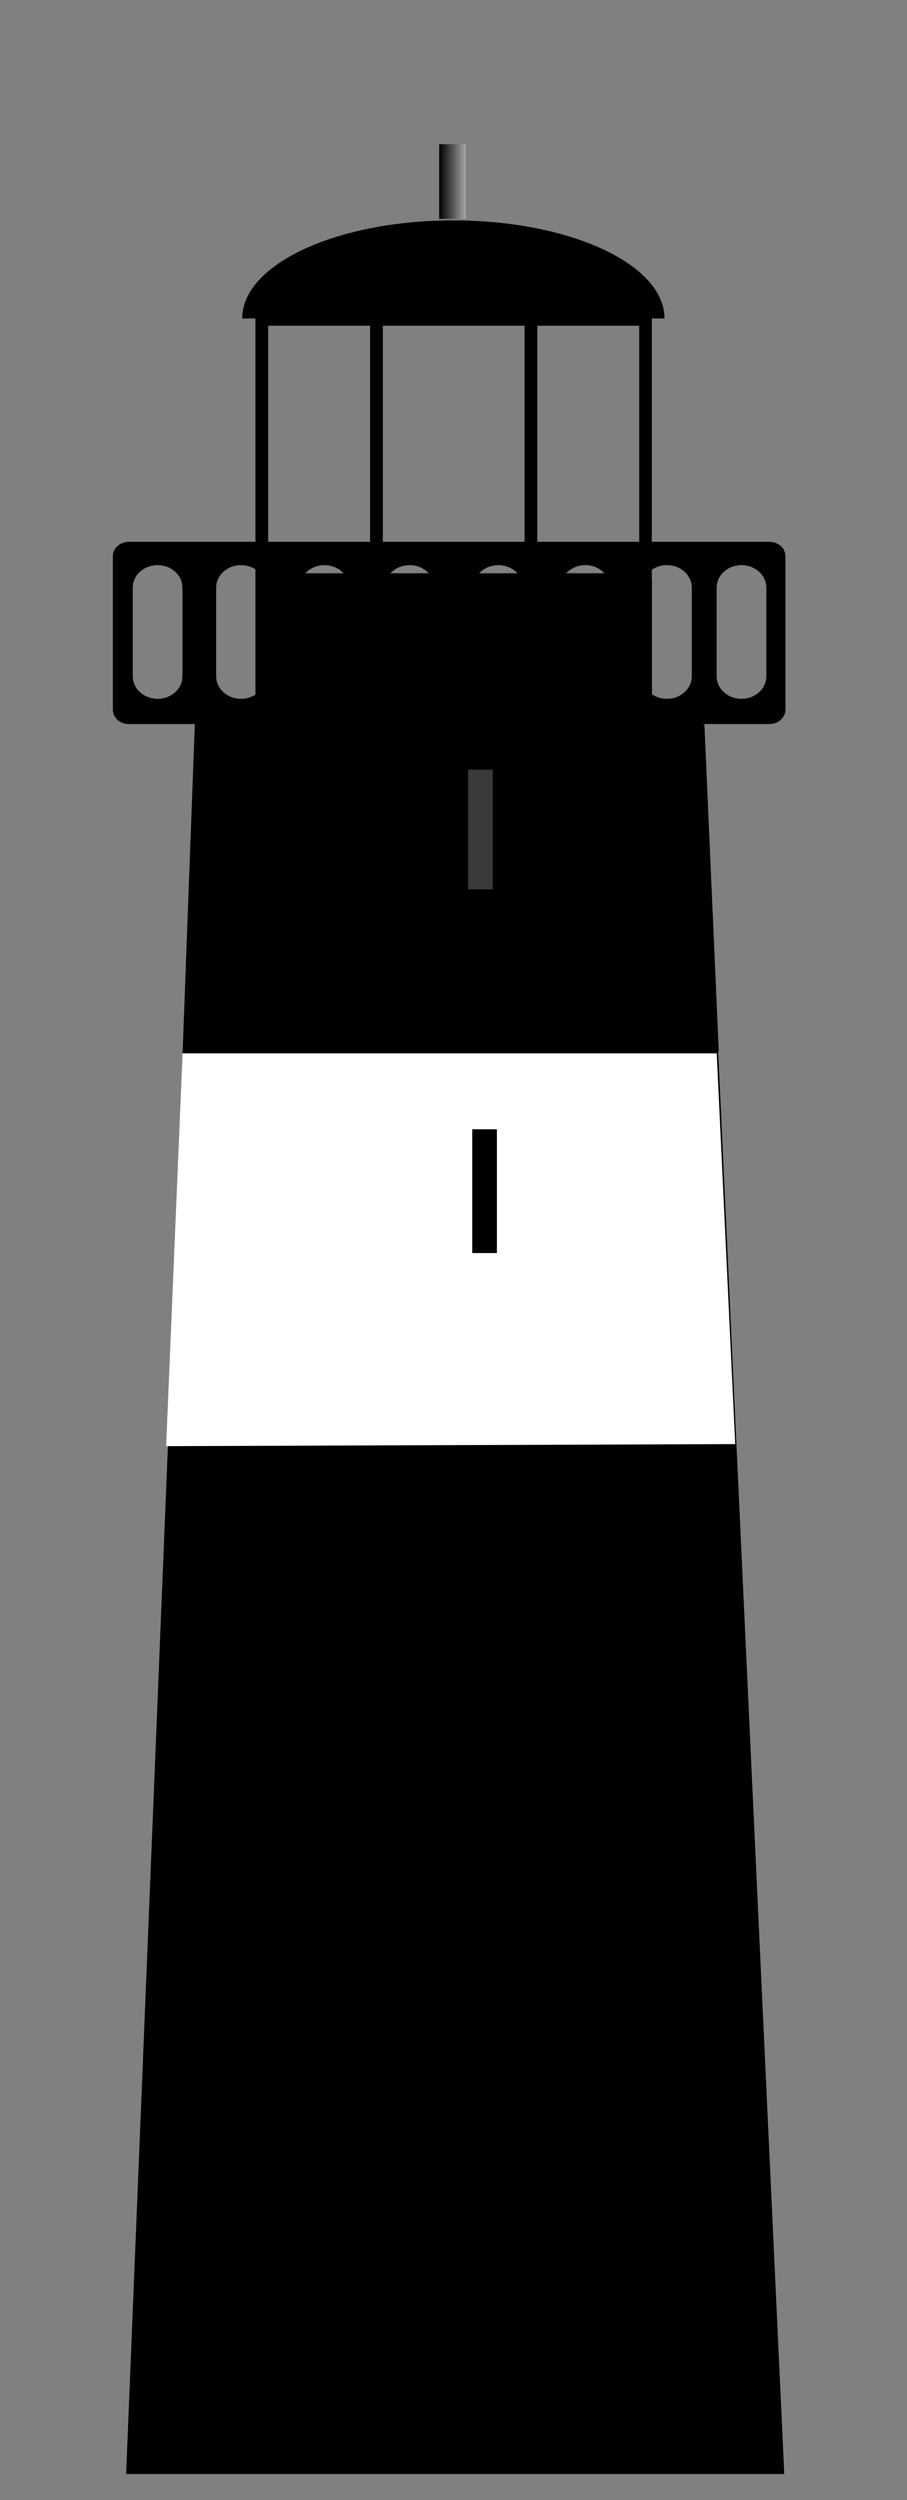
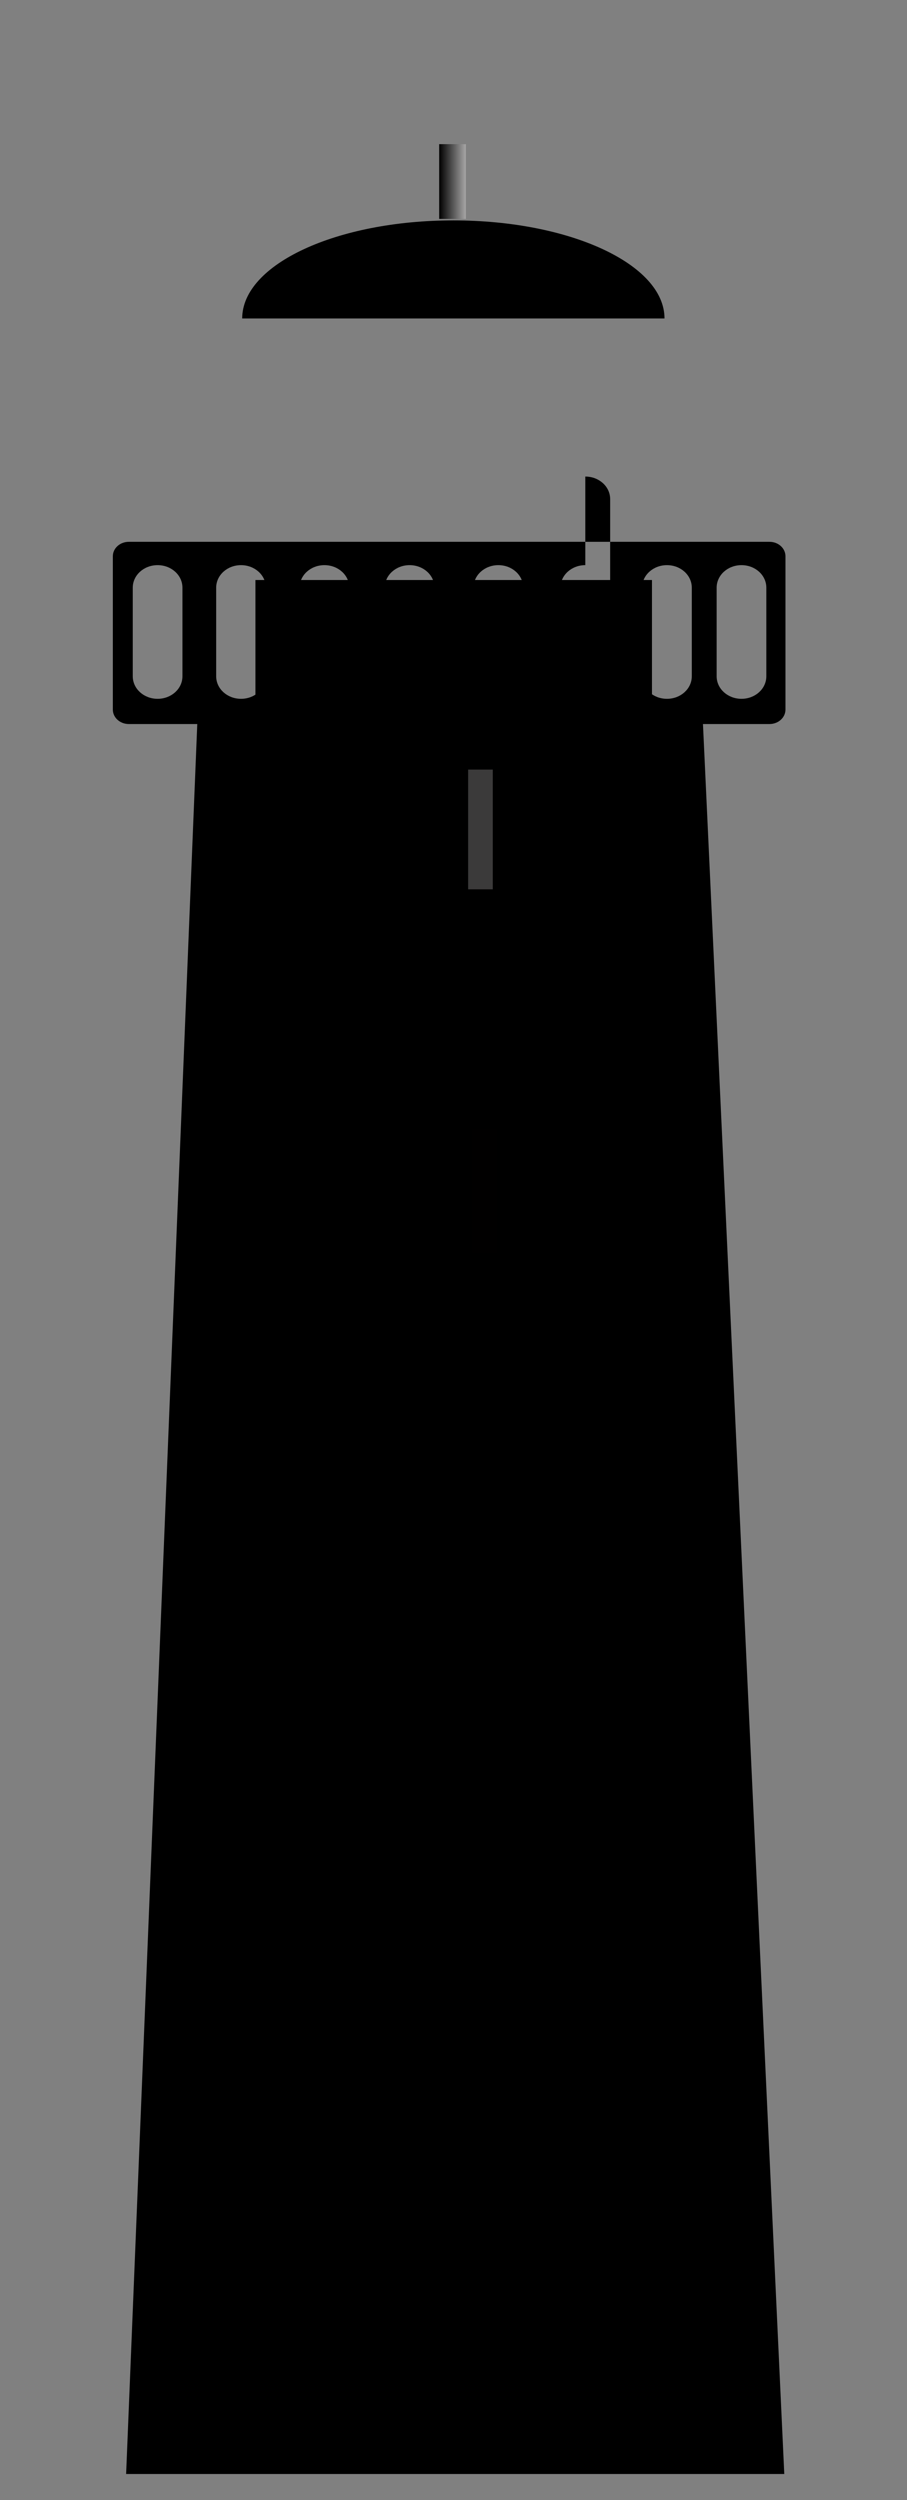
<svg xmlns="http://www.w3.org/2000/svg" xmlns:xlink="http://www.w3.org/1999/xlink" width="294.658" height="811.374">
  <rect width="100%" height="100%" fill="#808080" stroke="none" />
  <defs>
    <linearGradient id="linearGradient1625">
      <stop stop-color="#000000" offset="0" id="stop1626" />
      <stop stop-color="#a7a6a6" offset="1" id="stop1627" />
    </linearGradient>
    <linearGradient y2="-0" y1="-0" xlink:href="#linearGradient1625" x2="1" x1="0" id="linearGradient672" />
  </defs>
  <g>
    <title>Layer 1</title>
    <g transform="matrix(0.876, 0, 0, 0.866, -215.526, -88.912)" id="g666">
      <path fill="#000000" fill-rule="evenodd" id="path1578" d="m492.469,222.017l-156.614,0c0,-20.296 35.059,-36.749 78.307,-36.749c43.248,0 78.307,16.453 78.307,36.749z" />
-       <path fill="#000000" fill-rule="evenodd" id="path1586" d="m340.765,220.48l0,100.24l146.997,0l0,-100.24l-146.997,0zm4.725,4.265l0,92.77l37.797,0l0,-92.77l-37.797,0zm42.522,0l0,92.77l52.562,0l0,-92.77l-52.562,0zm57.286,0l0,92.77l37.797,0l0,-92.77l-37.797,0z" />
      <rect fill="#000000" fill-rule="evenodd" y="320.041" x="340.765" width="147.055" id="rect1606" height="54.333" />
    </g>
    <path fill="#000000" fill-rule="evenodd" id="path1574" d="m64.361,228.305l-23.386,574.623l213.813,0l-26.727,-574.623l-163.701,0z" />
-     <path fill="#000000" fill-rule="evenodd" id="path1605" d="m41.845,175.847c-2.875,0 -5.189,2.098 -5.189,4.704l0,49.73c0,2.606 2.314,4.704 5.189,4.704l208.143,0c2.875,0 5.189,-2.098 5.189,-4.704l0,-49.73c0,-2.606 -2.314,-4.704 -5.189,-4.704l-208.143,0zm9.356,7.568c-4.472,0 -8.072,3.264 -8.072,7.318l0,28.75c0,4.054 3.6,7.318 8.072,7.318l0,0c4.472,0 8.072,-3.264 8.072,-7.318l0,-28.75c0,-4.054 -3.6,-7.318 -8.072,-7.318l0,0zm27.098,0c-4.472,0 -8.072,3.264 -8.072,7.318l0,28.75c0,4.054 3.6,7.318 8.072,7.318l0,0c4.472,0 8.072,-3.264 8.072,-7.318l0,-28.75c0,-4.054 -3.6,-7.318 -8.072,-7.318l0,0zm27.098,0c-4.472,0 -8.072,3.264 -8.072,7.318l0,28.75c0,4.054 3.6,7.318 8.072,7.318l0,0c4.472,0 8.072,-3.264 8.072,-7.318l0,-28.75c0,-4.054 -3.6,-7.318 -8.072,-7.318l0,0zm27.675,0c-4.472,0 -8.072,3.264 -8.072,7.318l0,28.75c0,4.054 3.6,7.318 8.072,7.318l0,0c4.472,0 8.072,-3.264 8.072,-7.318l0,-28.75c0,-4.054 -3.6,-7.318 -8.072,-7.318l-0,0zm28.828,-0c-4.472,0 -8.072,3.264 -8.072,7.318l0,28.75c0,4.054 3.6,7.318 8.072,7.318l0,0c4.472,0 8.072,-3.264 8.072,-7.318l0,-28.75c0,-4.054 -3.6,-7.318 -8.072,-7.318l0,0zm28.251,0c-4.472,0 -8.072,3.264 -8.072,7.318l0,28.75c0,4.054 3.6,7.318 8.072,7.318l0,0c4.472,0 8.072,-3.264 8.072,-7.318l0,-28.75c0,-4.054 -3.6,-7.318 -8.072,-7.318l0,0zm26.522,0c-4.472,0 -8.072,3.264 -8.072,7.318l0,28.75c0,4.054 3.6,7.318 8.072,7.318l0,0c4.472,0 8.072,-3.264 8.072,-7.318l0,-28.75c0,-4.054 -3.6,-7.318 -8.072,-7.318l0,0zm24.215,0c-4.472,0 -8.072,3.264 -8.072,7.318l0,28.75c0,4.054 3.6,7.318 8.072,7.318l0,0c4.472,0 8.072,-3.264 8.072,-7.318l0,-28.75c0,-4.054 -3.6,-7.318 -8.072,-7.318l-0,0z" />
-     <path fill="#000000" fill-rule="evenodd" id="path1622" d="m63.317,234.416l-4.004,107.454l174.195,-0.667l-4.672,-106.119l-165.519,-0.667z" />
-     <path fill="#000000" fill-rule="evenodd" id="path1623" d="m54.641,470.013l-4.672,128.811l194.885,0l-6.007,-128.811l-184.206,0z" />
+     <path fill="#000000" fill-rule="evenodd" id="path1605" d="m41.845,175.847c-2.875,0 -5.189,2.098 -5.189,4.704l0,49.73c0,2.606 2.314,4.704 5.189,4.704l208.143,0c2.875,0 5.189,-2.098 5.189,-4.704l0,-49.73c0,-2.606 -2.314,-4.704 -5.189,-4.704l-208.143,0zm9.356,7.568c-4.472,0 -8.072,3.264 -8.072,7.318l0,28.75c0,4.054 3.6,7.318 8.072,7.318l0,0c4.472,0 8.072,-3.264 8.072,-7.318l0,-28.75c0,-4.054 -3.6,-7.318 -8.072,-7.318l0,0zm27.098,0c-4.472,0 -8.072,3.264 -8.072,7.318l0,28.75c0,4.054 3.6,7.318 8.072,7.318l0,0c4.472,0 8.072,-3.264 8.072,-7.318l0,-28.75c0,-4.054 -3.6,-7.318 -8.072,-7.318l0,0zm27.098,0c-4.472,0 -8.072,3.264 -8.072,7.318l0,28.75c0,4.054 3.6,7.318 8.072,7.318l0,0c4.472,0 8.072,-3.264 8.072,-7.318l0,-28.75c0,-4.054 -3.6,-7.318 -8.072,-7.318l0,0zm27.675,0c-4.472,0 -8.072,3.264 -8.072,7.318l0,28.75c0,4.054 3.6,7.318 8.072,7.318l0,0c4.472,0 8.072,-3.264 8.072,-7.318l0,-28.75c0,-4.054 -3.6,-7.318 -8.072,-7.318l-0,0zm28.828,-0c-4.472,0 -8.072,3.264 -8.072,7.318l0,28.75c0,4.054 3.6,7.318 8.072,7.318l0,0c4.472,0 8.072,-3.264 8.072,-7.318l0,-28.75c0,-4.054 -3.6,-7.318 -8.072,-7.318l0,0zm28.251,0c-4.472,0 -8.072,3.264 -8.072,7.318c0,4.054 3.6,7.318 8.072,7.318l0,0c4.472,0 8.072,-3.264 8.072,-7.318l0,-28.75c0,-4.054 -3.6,-7.318 -8.072,-7.318l0,0zm26.522,0c-4.472,0 -8.072,3.264 -8.072,7.318l0,28.75c0,4.054 3.6,7.318 8.072,7.318l0,0c4.472,0 8.072,-3.264 8.072,-7.318l0,-28.75c0,-4.054 -3.6,-7.318 -8.072,-7.318l0,0zm24.215,0c-4.472,0 -8.072,3.264 -8.072,7.318l0,28.75c0,4.054 3.6,7.318 8.072,7.318l0,0c4.472,0 8.072,-3.264 8.072,-7.318l0,-28.75c0,-4.054 -3.6,-7.318 -8.072,-7.318l-0,0z" />
    <rect fill="#3b3a3a" fill-rule="evenodd" y="249.766" x="152.083" width="8.009" id="rect1613" height="38.862" />
-     <path fill="#ffffff" fill-rule="evenodd" id="path1624" d="m59.313,341.87l-5.339,127.476l184.873,-0.667l-6.007,-126.809l-173.528,0z" />
    <rect fill="#010000" fill-rule="evenodd" y="366.506" x="153.418" width="8.009" id="rect1615" height="40.172" />
    <path fill="none" fill-rule="evenodd" stroke="#000000" stroke-width="1pt" id="path1646" d="m105.061,677.298l1.311,96.972" />
    <rect fill="url(#linearGradient672)" fill-rule="evenodd" y="46.785" x="142.68" width="8.664" id="rect670" height="24.259" />
  </g>
</svg>